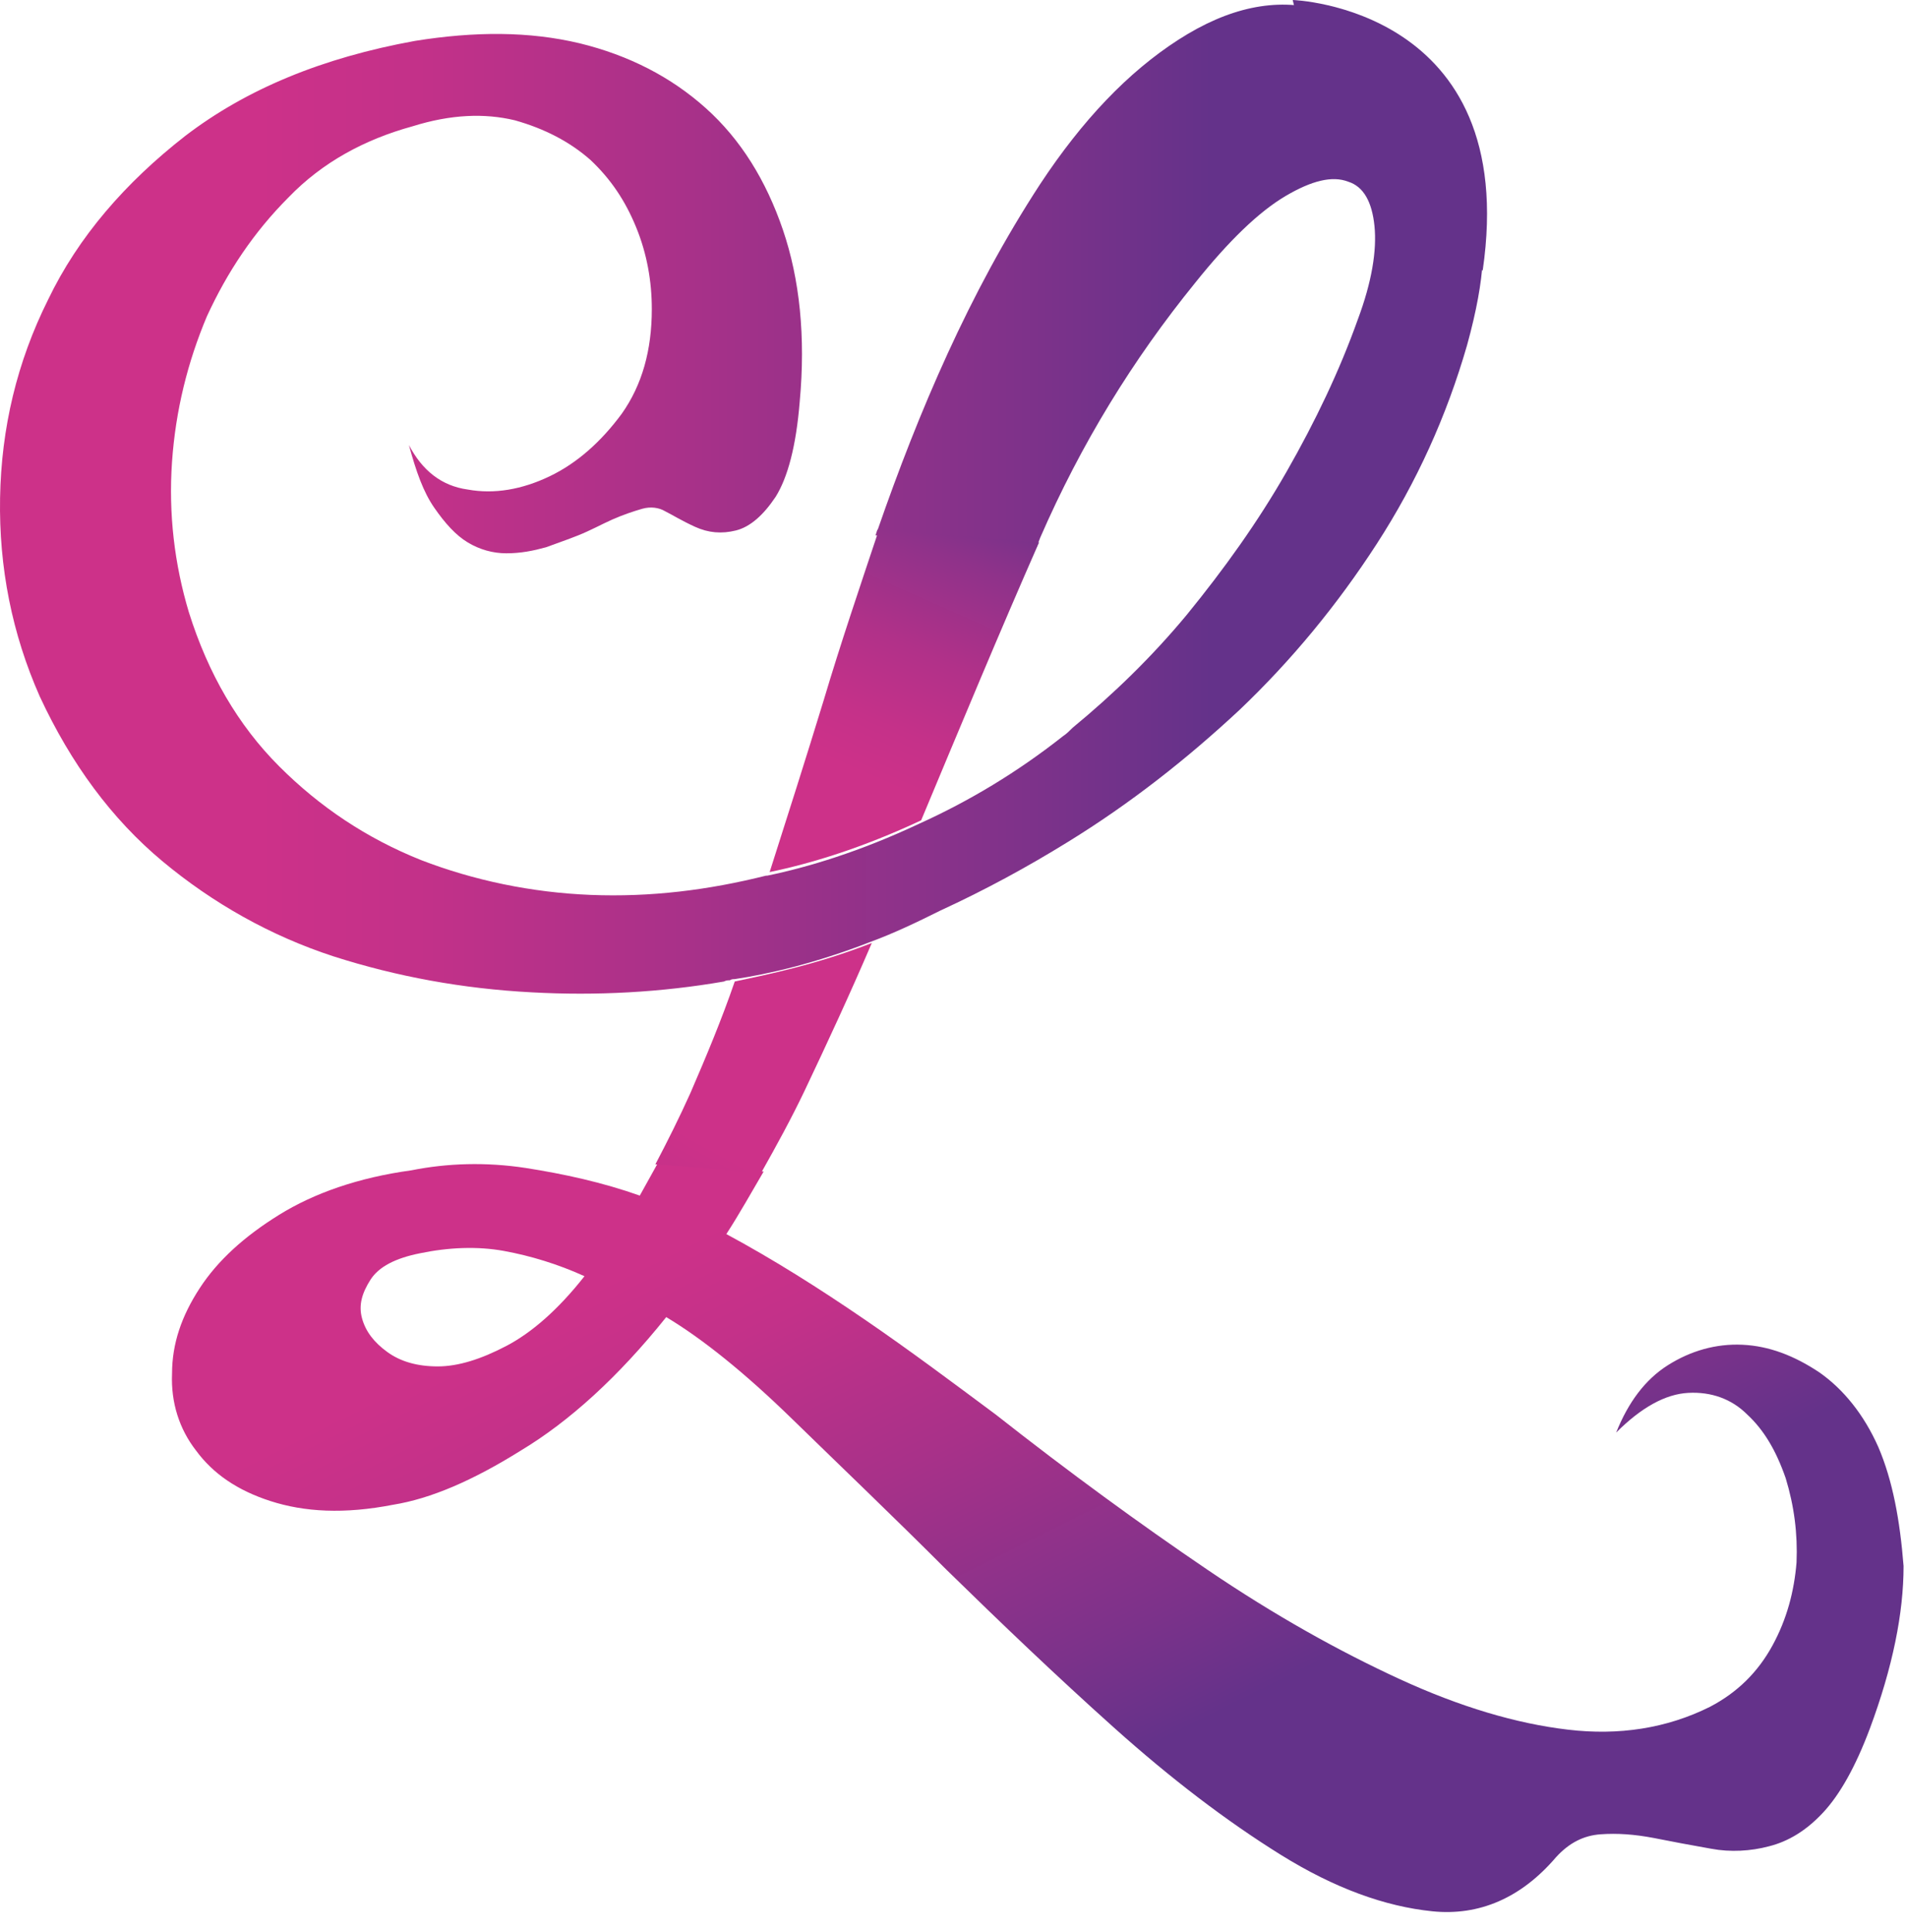
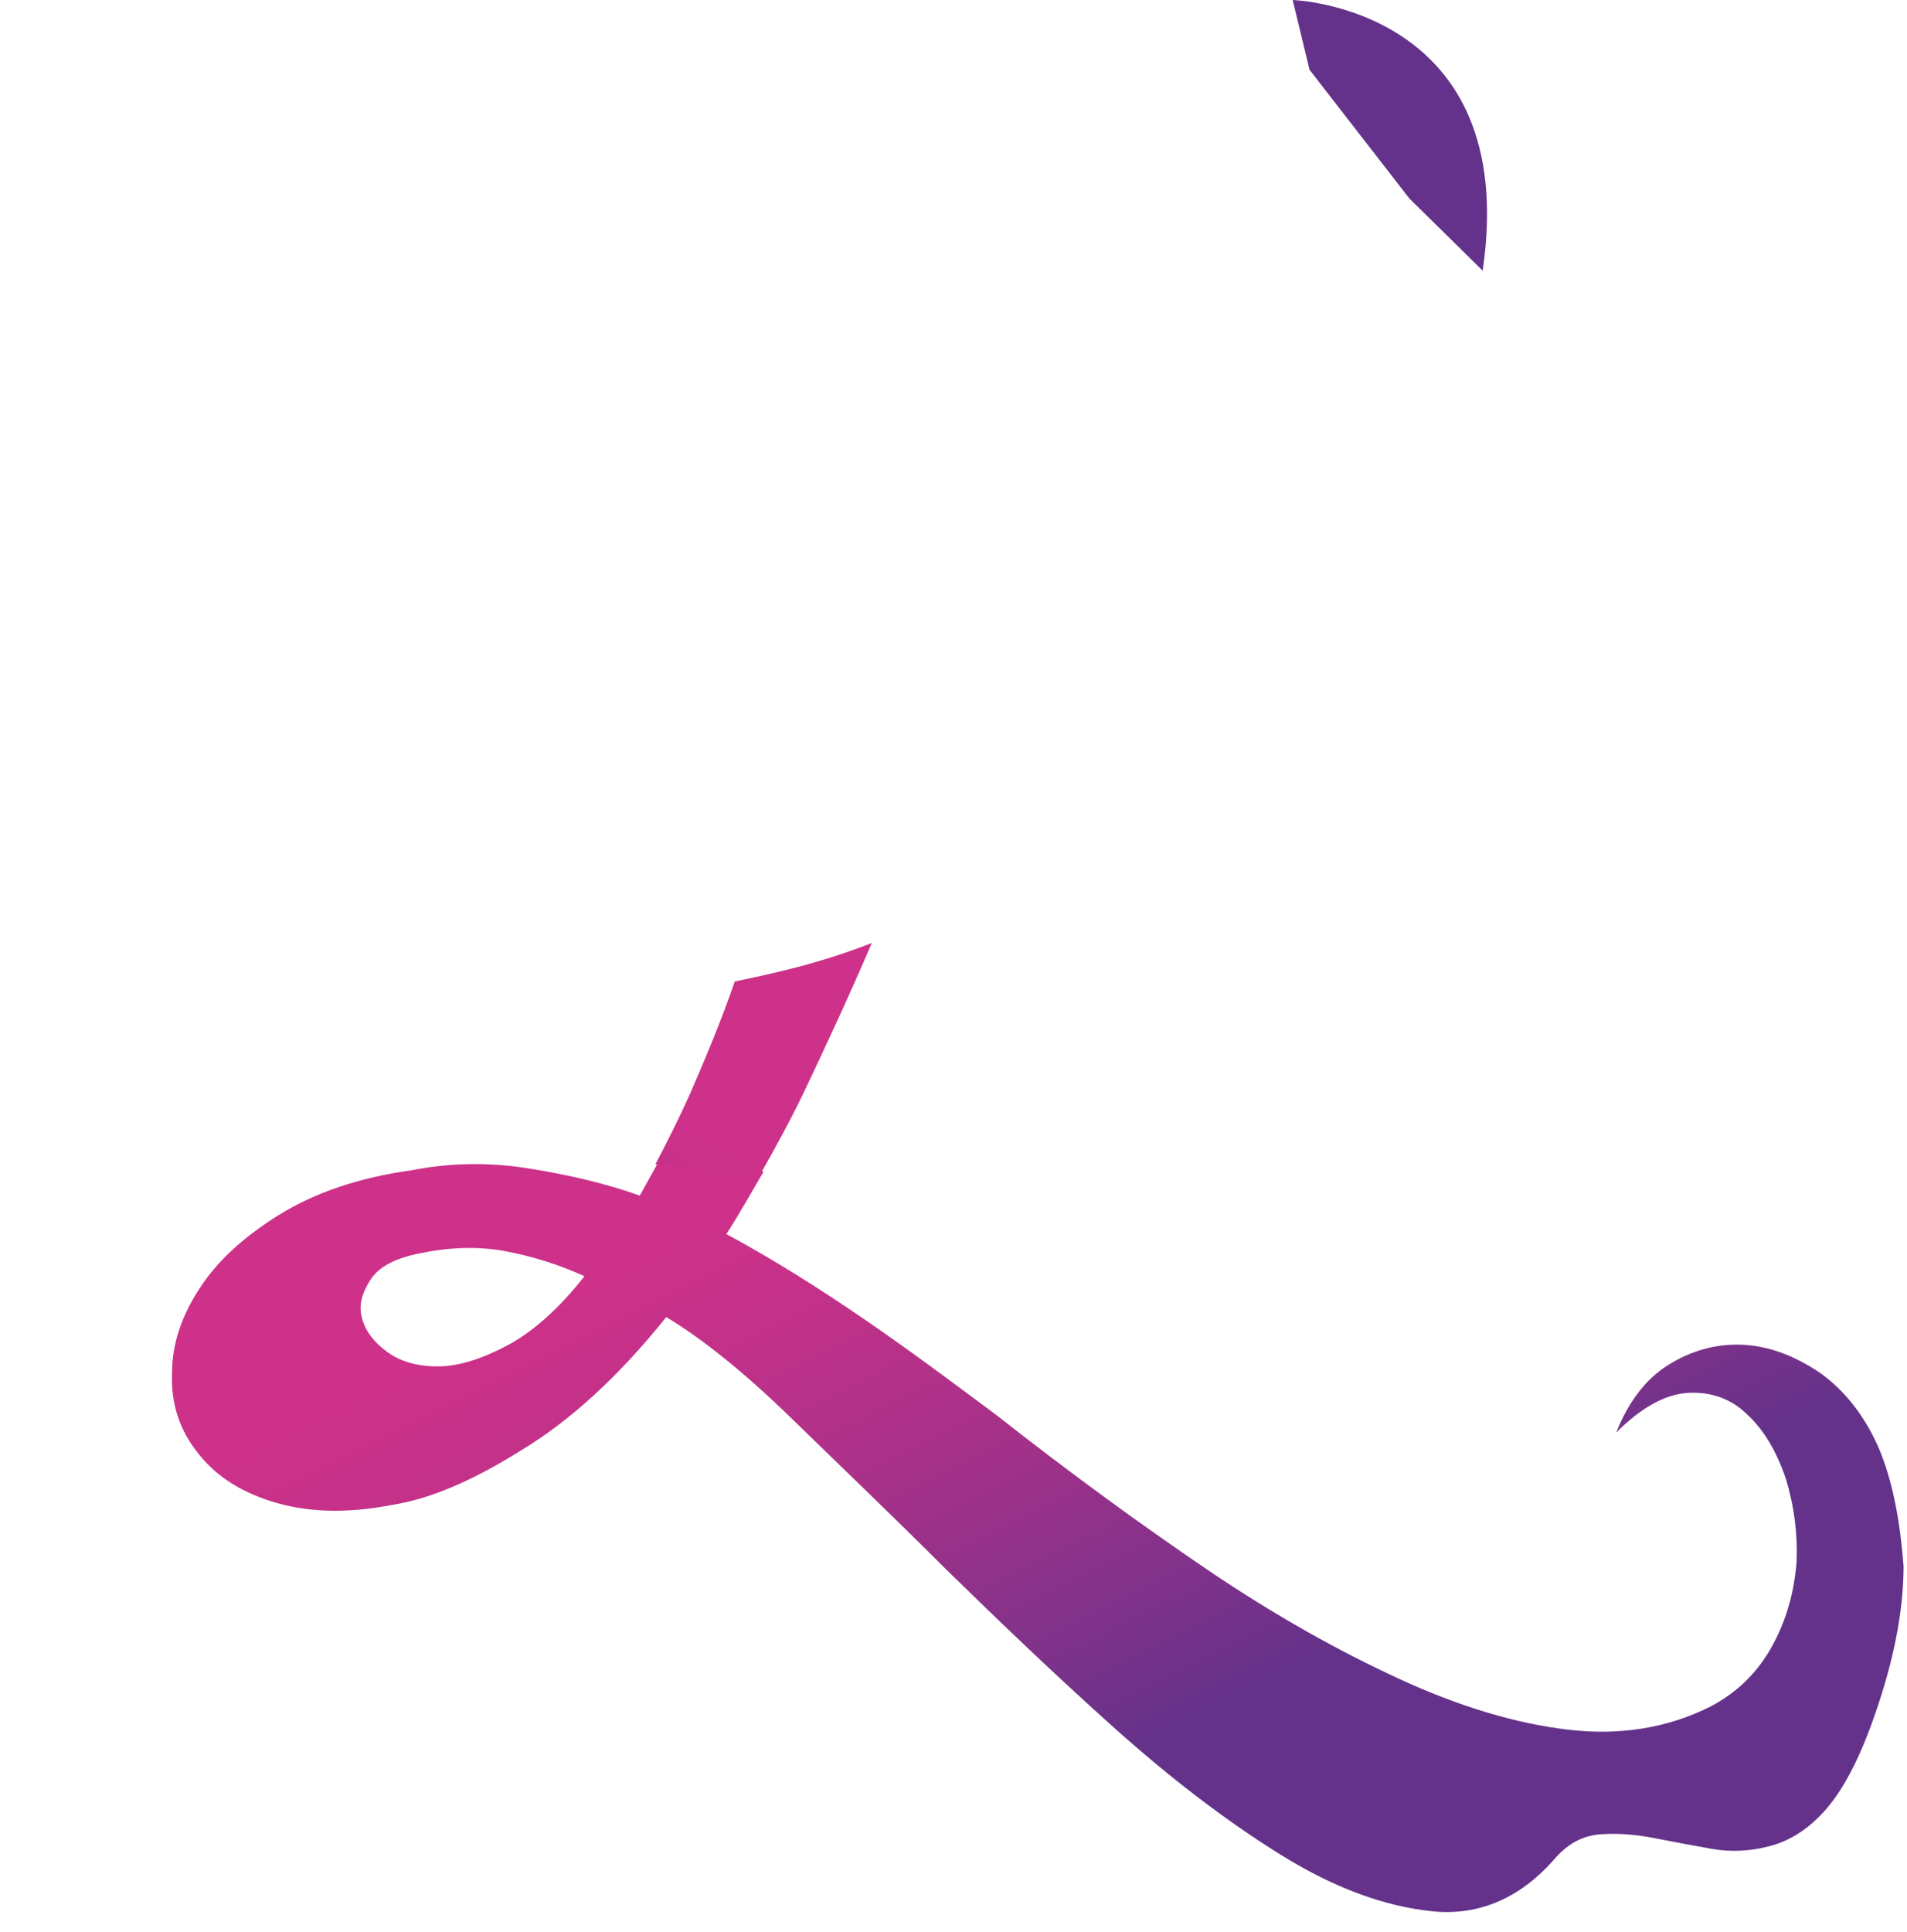
<svg xmlns="http://www.w3.org/2000/svg" width="79" height="80" viewBox="0 0 79 80" fill="none">
  <path d="M77.811 59.925C77.214 58.581 76.367 57.534 75.371 56.837C74.325 56.139 73.278 55.741 72.183 55.691C71.087 55.641 70.041 55.94 69.094 56.538C68.148 57.136 67.45 58.082 66.952 59.328C67.998 58.282 68.995 57.734 69.941 57.684C70.888 57.634 71.734 57.933 72.382 58.581C73.079 59.228 73.578 60.075 73.976 61.221C74.325 62.366 74.474 63.512 74.424 64.707C74.325 65.903 74.026 67.049 73.428 68.144C72.83 69.24 71.983 70.087 70.838 70.685C69.044 71.582 67.052 71.881 64.96 71.632C62.818 71.382 60.476 70.685 57.986 69.539C55.495 68.394 52.805 66.899 50.016 65.006C47.226 63.114 44.287 60.971 41.249 58.581C39.505 57.285 37.712 55.94 35.819 54.645C33.926 53.35 32.033 52.154 30.09 51.108C30.638 50.261 31.137 49.365 31.635 48.518L27.251 48.169C27.002 48.618 26.753 49.066 26.504 49.514C24.96 48.967 23.366 48.618 21.772 48.369C20.128 48.12 18.534 48.169 17.039 48.468C14.848 48.767 13.005 49.415 11.56 50.312C10.115 51.208 9.019 52.204 8.272 53.35C7.525 54.496 7.127 55.641 7.127 56.887C7.077 58.082 7.425 59.178 8.123 60.075C8.82 61.021 9.817 61.719 11.211 62.167C12.606 62.615 14.25 62.715 16.292 62.316C17.836 62.067 19.58 61.32 21.572 60.075C23.565 58.879 25.607 57.036 27.6 54.546C29.094 55.442 30.838 56.837 32.83 58.779C34.823 60.722 36.965 62.765 39.206 65.006C41.448 67.198 43.739 69.39 46.13 71.532C48.521 73.674 50.813 75.417 53.054 76.812C55.296 78.207 57.388 78.954 59.331 79.153C61.273 79.353 63.017 78.605 64.462 76.912C65.009 76.314 65.607 76.015 66.305 75.965C67.002 75.915 67.7 75.965 68.496 76.115C69.244 76.264 70.041 76.414 70.888 76.563C71.684 76.713 72.531 76.662 73.278 76.463C74.076 76.264 74.823 75.816 75.52 75.069C76.218 74.321 76.865 73.176 77.463 71.582C78.409 69.041 78.858 66.8 78.858 64.857C78.708 62.964 78.409 61.32 77.811 59.925ZM20.975 55.741C19.929 56.289 18.982 56.588 18.135 56.588C17.288 56.588 16.591 56.389 16.043 55.99C15.495 55.592 15.147 55.143 14.997 54.595C14.848 54.047 14.997 53.549 15.346 53.001C15.695 52.453 16.392 52.105 17.388 51.905C18.584 51.656 19.779 51.606 20.875 51.806C21.971 52.005 23.117 52.354 24.213 52.852C23.117 54.246 22.021 55.193 20.975 55.741Z" fill="url(#paint0_linear_30_12777)" />
  <path d="M36.116 39.053C35.22 41.146 34.273 43.188 33.327 45.181C32.779 46.326 32.181 47.422 31.534 48.568L27.15 48.219C27.648 47.273 28.146 46.276 28.595 45.28C29.242 43.786 29.89 42.242 30.438 40.648C31.832 40.349 33.825 39.95 36.116 39.053Z" fill="url(#paint1_linear_30_12777)" />
-   <path d="M61.423 10.81C61.373 11.706 61.174 12.852 60.775 14.296C59.928 17.235 58.683 19.975 57.039 22.516C55.395 25.056 53.502 27.348 51.36 29.39C49.169 31.432 46.827 33.275 44.237 34.869C42.544 35.915 40.8 36.862 38.957 37.709C37.961 38.207 37.014 38.655 36.068 39.004C33.776 39.9 31.784 40.349 30.439 40.548C30.389 40.548 30.29 40.548 30.24 40.598C30.14 40.598 30.09 40.598 29.991 40.648C27.4 41.096 24.71 41.245 22.021 41.096C19.181 40.947 16.441 40.448 13.801 39.602C11.211 38.755 8.82 37.41 6.728 35.666C4.636 33.923 2.942 31.631 1.647 28.842C0.501 26.252 -0.047 23.512 0.003 20.623C0.053 17.734 0.701 14.994 1.996 12.403C3.241 9.813 5.184 7.572 7.674 5.629C10.215 3.686 13.353 2.391 17.189 1.694C19.679 1.295 21.921 1.295 24.013 1.793C26.055 2.292 27.799 3.188 29.243 4.483C30.688 5.778 31.734 7.472 32.432 9.514C33.129 11.557 33.378 13.948 33.129 16.638C32.98 18.481 32.631 19.776 32.133 20.573C31.635 21.32 31.087 21.818 30.489 21.968C29.891 22.117 29.343 22.067 28.795 21.818C28.247 21.569 27.849 21.32 27.55 21.171C27.301 21.021 26.952 20.971 26.603 21.071C26.255 21.171 25.806 21.32 25.358 21.519C24.91 21.719 24.462 21.968 23.963 22.167C23.465 22.366 23.017 22.516 22.618 22.665C22.07 22.815 21.572 22.914 20.974 22.914C20.427 22.914 19.878 22.765 19.381 22.466C18.882 22.167 18.434 21.669 17.986 21.021C17.537 20.374 17.238 19.527 16.94 18.431C17.488 19.477 18.285 20.125 19.381 20.274C20.476 20.473 21.622 20.274 22.768 19.726C23.914 19.178 24.91 18.282 25.756 17.136C26.603 15.94 27.002 14.496 27.002 12.802C27.002 11.656 26.803 10.511 26.354 9.415C25.906 8.319 25.308 7.422 24.462 6.625C23.615 5.878 22.569 5.33 21.323 4.981C20.078 4.683 18.683 4.732 17.089 5.231C15.097 5.778 13.353 6.725 11.958 8.169C10.514 9.614 9.418 11.258 8.571 13.101C7.774 14.994 7.276 16.986 7.126 19.128C6.977 21.27 7.226 23.363 7.824 25.355C8.621 27.895 9.866 30.037 11.56 31.731C13.253 33.425 15.196 34.72 17.438 35.617C19.629 36.463 22.021 36.962 24.462 37.061C26.952 37.161 29.343 36.862 31.734 36.264C31.734 36.264 31.734 36.264 31.784 36.264C33.477 35.915 35.62 35.268 38.06 34.122C40.153 33.176 42.145 31.98 44.038 30.486C44.187 30.386 44.287 30.287 44.437 30.137C46.13 28.742 47.724 27.198 49.169 25.455C50.713 23.562 52.108 21.619 53.303 19.527C54.499 17.435 55.495 15.343 56.242 13.25C56.84 11.656 57.039 10.361 56.94 9.365C56.84 8.369 56.491 7.721 55.844 7.522C55.196 7.273 54.349 7.472 53.253 8.12C52.157 8.767 50.912 9.963 49.517 11.706C46.927 14.894 44.785 18.381 43.092 22.267C43.042 22.416 42.992 22.516 42.942 22.665L36.267 22.167C36.317 22.067 36.317 21.968 36.367 21.918C37.214 19.477 38.16 17.036 39.256 14.645C40.352 12.254 41.597 9.913 43.092 7.621C44.835 4.981 46.728 2.989 48.82 1.644C50.912 0.299 52.855 -0.099 54.698 0.399C55.545 0.648 56.192 1.146 56.641 1.843C57.089 2.541 57.438 3.238 57.687 3.935C57.936 4.633 58.135 5.28 58.285 5.878C58.434 6.476 58.683 6.825 59.081 6.974C59.48 7.123 59.879 7.373 60.277 7.671C60.626 7.97 60.925 8.369 61.124 8.917C61.423 9.216 61.473 9.913 61.423 10.81Z" fill="url(#paint2_linear_30_12777)" />
-   <path d="M43.042 22.466C41.398 26.202 39.804 30.038 38.16 33.973C35.719 35.119 33.577 35.766 31.884 36.115C32.631 33.774 33.378 31.433 34.125 28.992C34.823 26.651 35.62 24.309 36.417 21.918L43.042 22.466Z" fill="url(#paint3_linear_30_12777)" />
  <path d="M53.552 0C53.552 0 63.016 0.299 61.422 11.208L58.384 8.219L54.249 2.889L53.552 0Z" fill="url(#paint4_linear_30_12777)" />
  <defs>
    <linearGradient id="paint0_linear_30_12777" x1="33.281" y1="40.815" x2="52.197" y2="78.793" gradientUnits="userSpaceOnUse">
      <stop offset="0.173" stop-color="#CD3189" />
      <stop offset="0.281" stop-color="#C33189" />
      <stop offset="0.465" stop-color="#A83189" />
      <stop offset="0.702" stop-color="#7C328A" />
      <stop offset="0.816" stop-color="#64328A" />
    </linearGradient>
    <linearGradient id="paint1_linear_30_12777" x1="34.275" y1="38.598" x2="18.415" y2="67.555" gradientUnits="userSpaceOnUse">
      <stop offset="0.307" stop-color="#CD3189" />
      <stop offset="0.393" stop-color="#C33189" />
      <stop offset="0.538" stop-color="#A83189" />
      <stop offset="0.726" stop-color="#7C328A" />
      <stop offset="0.816" stop-color="#64328A" />
    </linearGradient>
    <linearGradient id="paint2_linear_30_12777" x1="0.065" y1="20.561" x2="61.458" y2="20.561" gradientUnits="userSpaceOnUse">
      <stop offset="0.173" stop-color="#CD3189" />
      <stop offset="0.281" stop-color="#C33189" />
      <stop offset="0.465" stop-color="#A83189" />
      <stop offset="0.702" stop-color="#7C328A" />
      <stop offset="0.816" stop-color="#64328A" />
    </linearGradient>
    <linearGradient id="paint3_linear_30_12777" x1="33.983" y1="35.422" x2="42.823" y2="15.505" gradientUnits="userSpaceOnUse">
      <stop offset="0.173" stop-color="#CD3189" />
      <stop offset="0.276" stop-color="#C53189" />
      <stop offset="0.431" stop-color="#B13189" />
      <stop offset="0.62" stop-color="#8F328A" />
      <stop offset="0.816" stop-color="#64328A" />
    </linearGradient>
    <linearGradient id="paint4_linear_30_12777" x1="49.868" y1="9.058" x2="56.2" y2="6.163" gradientUnits="userSpaceOnUse">
      <stop offset="0.173" stop-color="#CD3189" />
      <stop offset="0.281" stop-color="#C33189" />
      <stop offset="0.465" stop-color="#A83189" />
      <stop offset="0.702" stop-color="#7C328A" />
      <stop offset="0.816" stop-color="#64328A" />
    </linearGradient>
  </defs>
</svg>